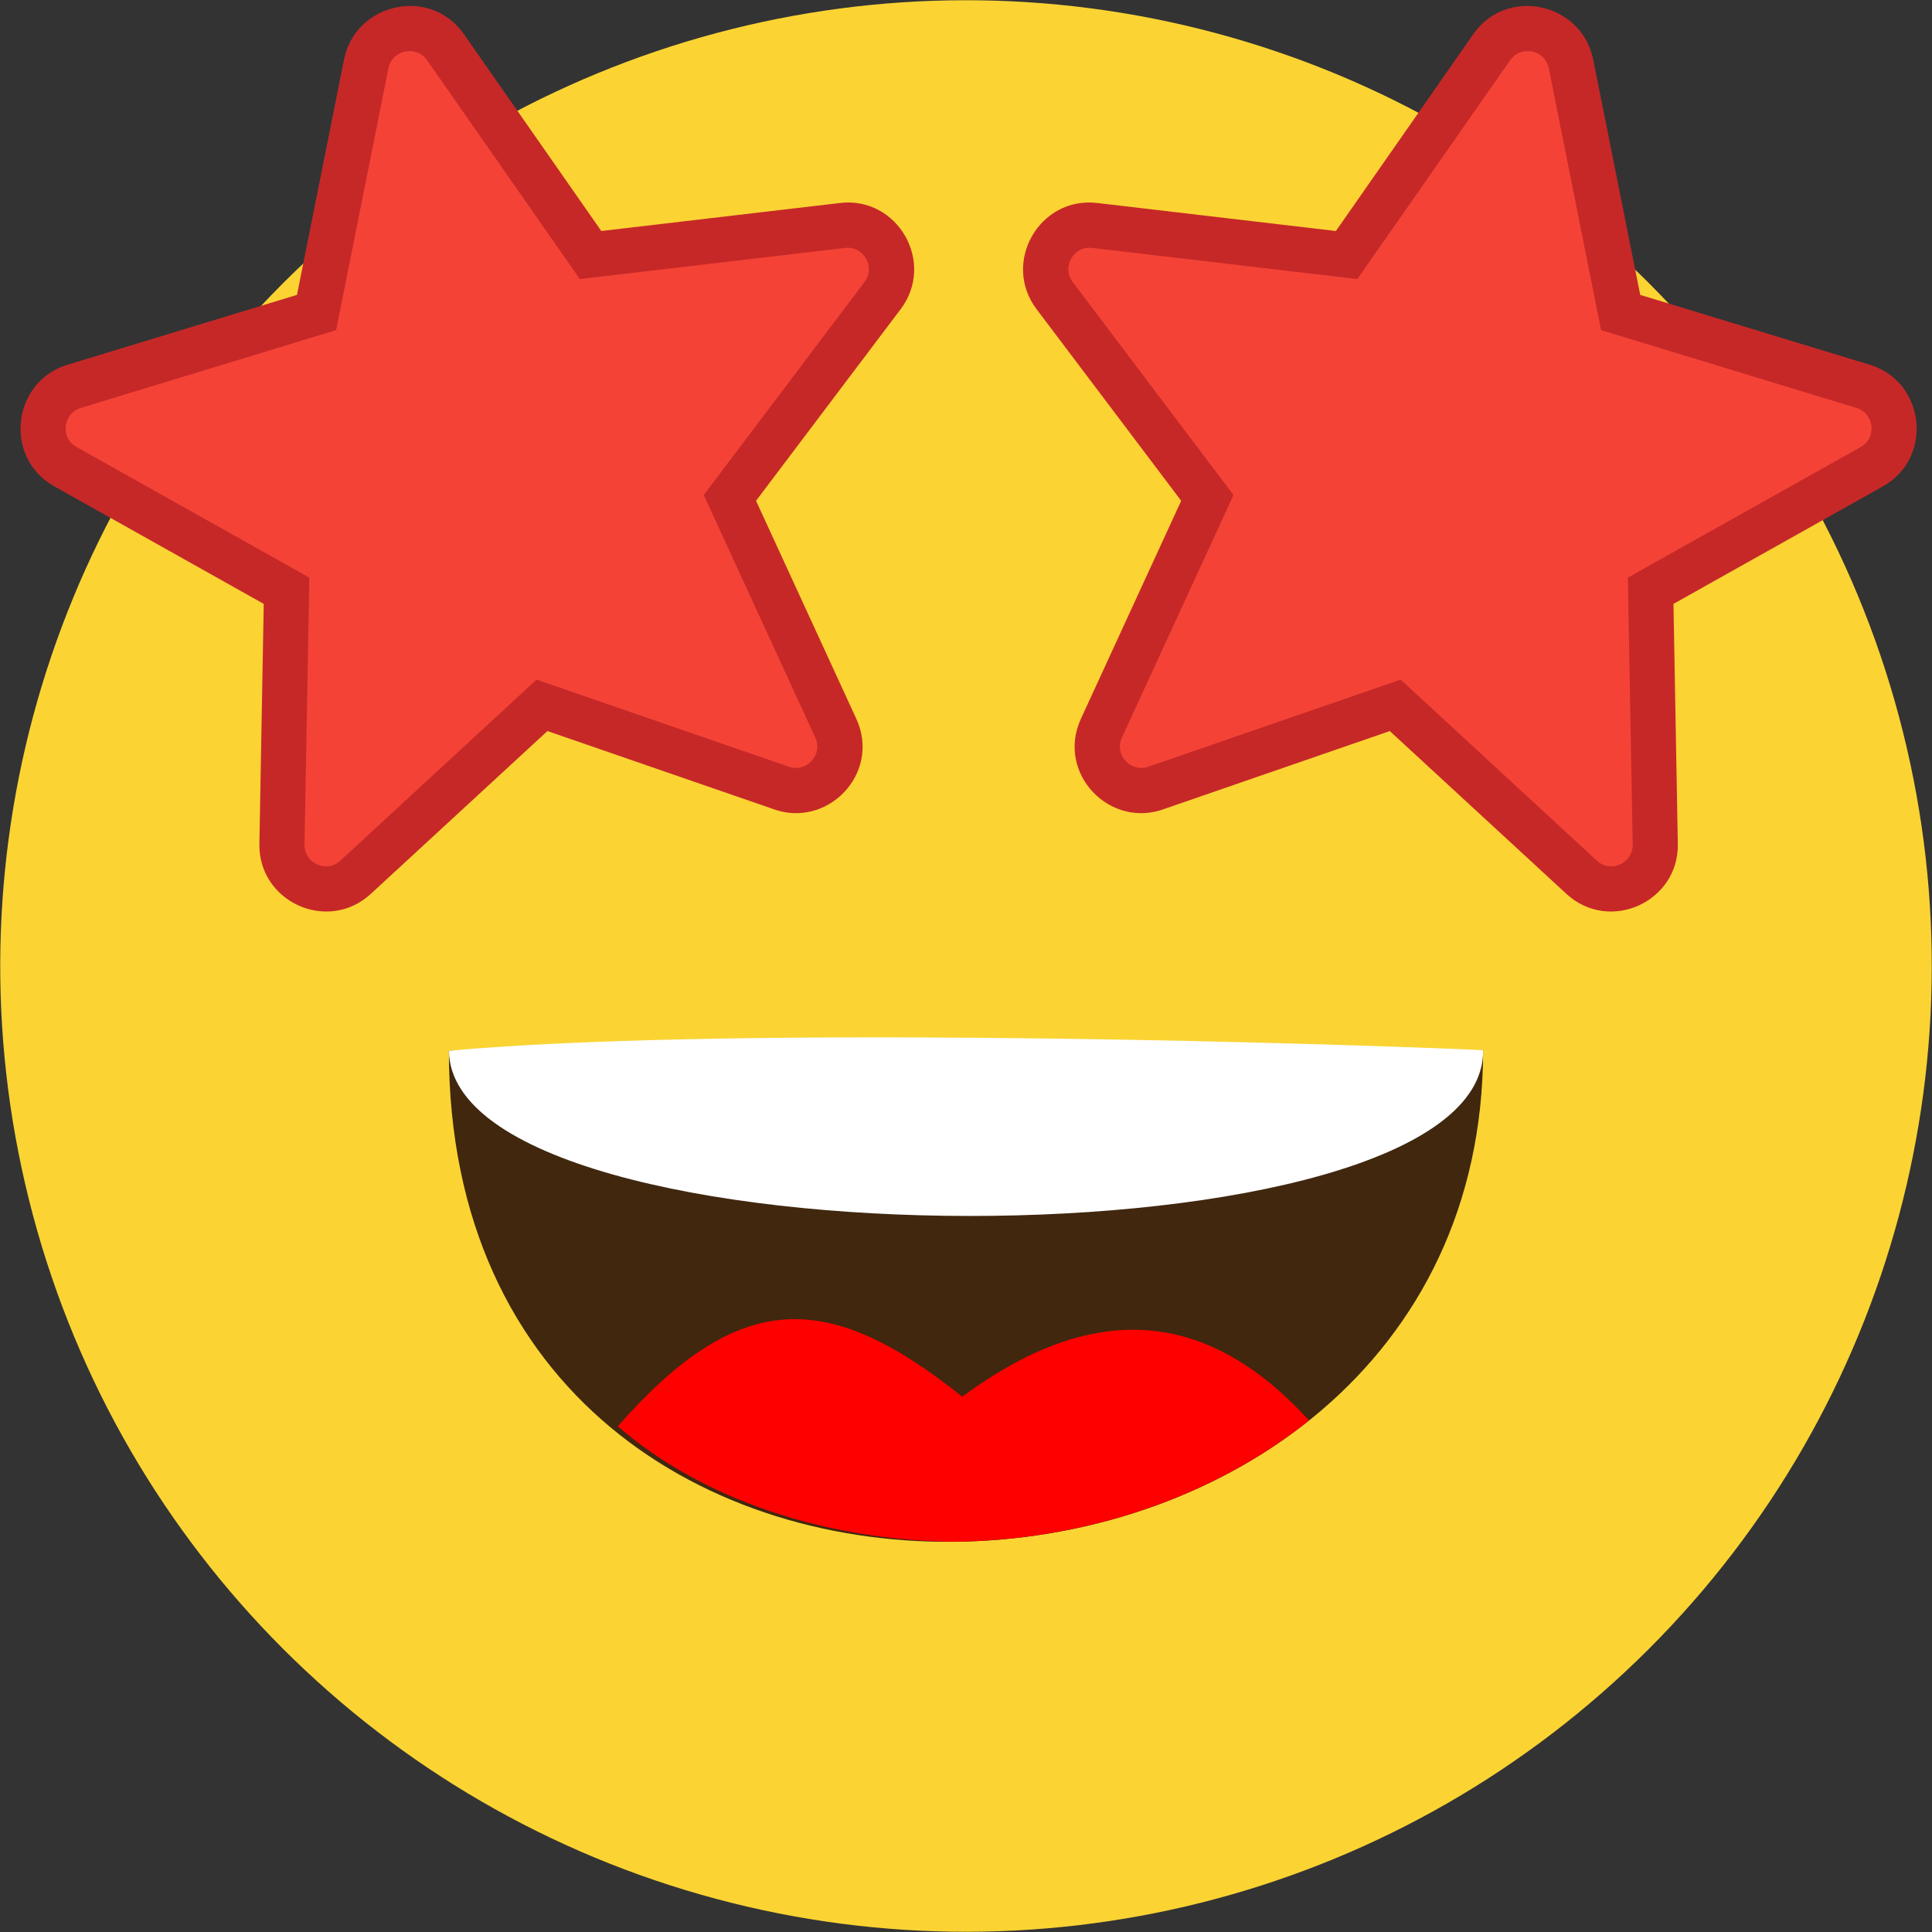
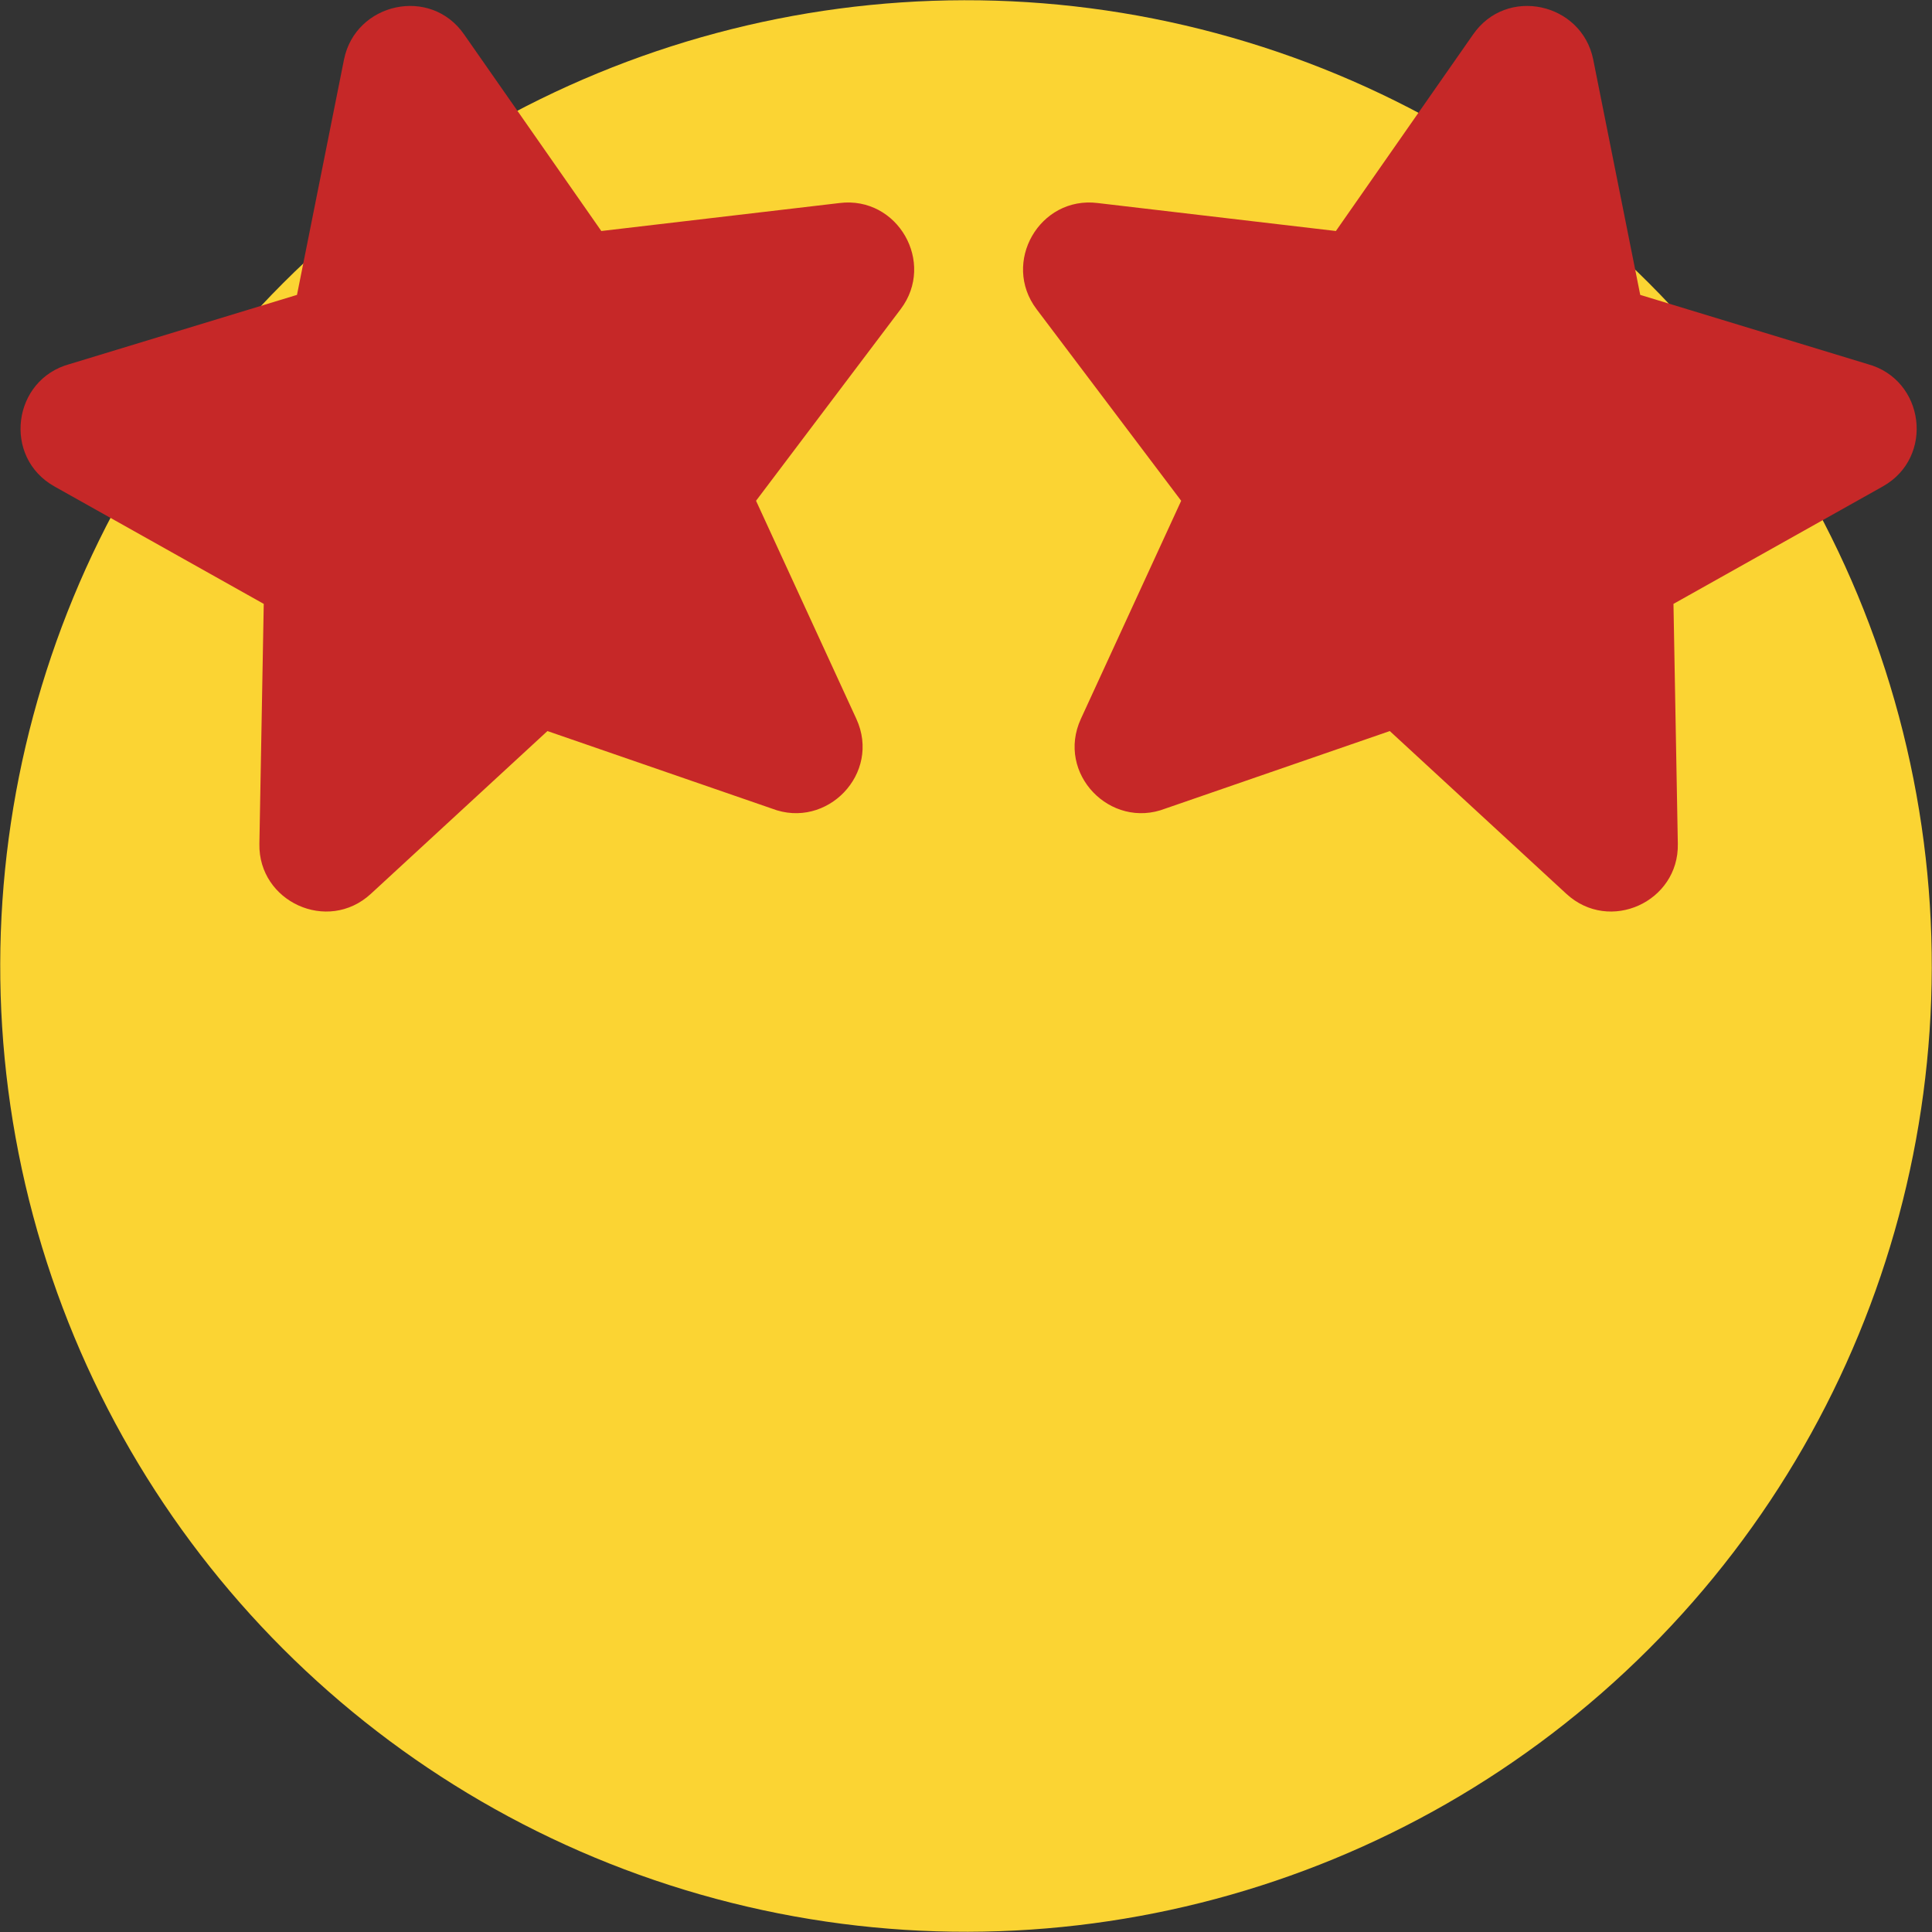
<svg xmlns="http://www.w3.org/2000/svg" shape-rendering="geometricPrecision" text-rendering="geometricPrecision" image-rendering="optimizeQuality" fill-rule="evenodd" clip-rule="evenodd" viewBox="0 0 512 512.003">
  <rect x="0" y="0" width="512" height="512.003" fill="#333333" stroke="none" />
  <circle fill="#FBD433" transform="matrix(2.644 -.708 .708 2.644 256 256.001)" r="93.504" />
-   <path fill="#40270E" d="M118.958 278.463c69.505-2.157 212.529 1.216 274.081-.172 0 165.705-274.081 181.549-274.081.172z" />
-   <path fill="red" d="M346.895 376.428c-26.317 21.027-60.766 31.989-94.903 32.143-33.202-.569-65.567-10.947-88.278-30.594 32.412-36.842 56.022-36.042 91.288-7.845 33.646-24.855 64.016-24.321 91.893 6.296z" />
-   <path fill="#fff" d="M118.959 278.463c69.506-6.316 212.527-2.806 274.08-.172.786 58.938-273.259 58.213-274.08.172z" />
  <path fill="#C62828" fill-rule="nonzero" d="M159.355 61.22l63.123-7.413c15.4-1.922 25.548 15.763 16.207 28.123l-38.327 50.782 26.585 57.8c6.646 14.477-7.828 29.417-22.395 23.767l-59.472-20.541-46.801 43.143c-11.457 10.542-29.824 2.071-29.534-13.239l1.155-63.607-55.483-31.13c-13.764-7.721-11.131-28.341 4.083-32.432l60.209-18.325 12.464-62.397C94.217.715 114.134-3.755 123.035 9.187l36.32 52.033zm194.672 0l-63.122-7.413c-15.4-1.922-25.547 15.763-16.207 28.123l38.327 50.782-26.585 57.8c-6.646 14.477 7.828 29.417 22.396 23.767l59.472-20.541 46.801 43.143c11.456 10.542 29.824 2.071 29.533-13.239l-1.155-63.607 55.483-31.13c13.764-7.721 11.132-28.341-4.082-32.432l-60.21-18.325-12.464-62.397C419.167.715 399.249-3.755 390.349 9.187L354.027 61.22z" />
-   <path fill="#F44336" fill-rule="nonzero" d="M359.712 73.958l-70.257-8.25c-4.98-.608-8.151 5.084-5.19 9l42.626 56.479-29.573 64.295c-2.139 4.656 2.52 9.459 7.204 7.636l66.671-23.019 52.004 47.991c3.683 3.402 9.581.623 9.487-4.259l-1.284-70.757 61.709-34.625c4.454-2.5 3.522-9.092-1.316-10.393l-67.486-20.57-13.862-69.391c-.984-4.947-7.446-6.181-10.25-2.109l-40.483 57.972zm-206.041 0l70.257-8.25c4.98-.608 8.151 5.084 5.191 9l-42.626 56.479 29.573 64.295c2.138 4.656-2.521 9.459-7.205 7.636l-66.671-23.019-52.004 47.991c-3.683 3.402-9.581.623-9.487-4.259l1.284-70.757-61.709-34.625c-4.453-2.5-3.522-9.092 1.316-10.393l67.486-20.57 13.863-69.391c.983-4.947 7.445-6.181 10.249-2.109l40.483 57.972z" />
</svg>